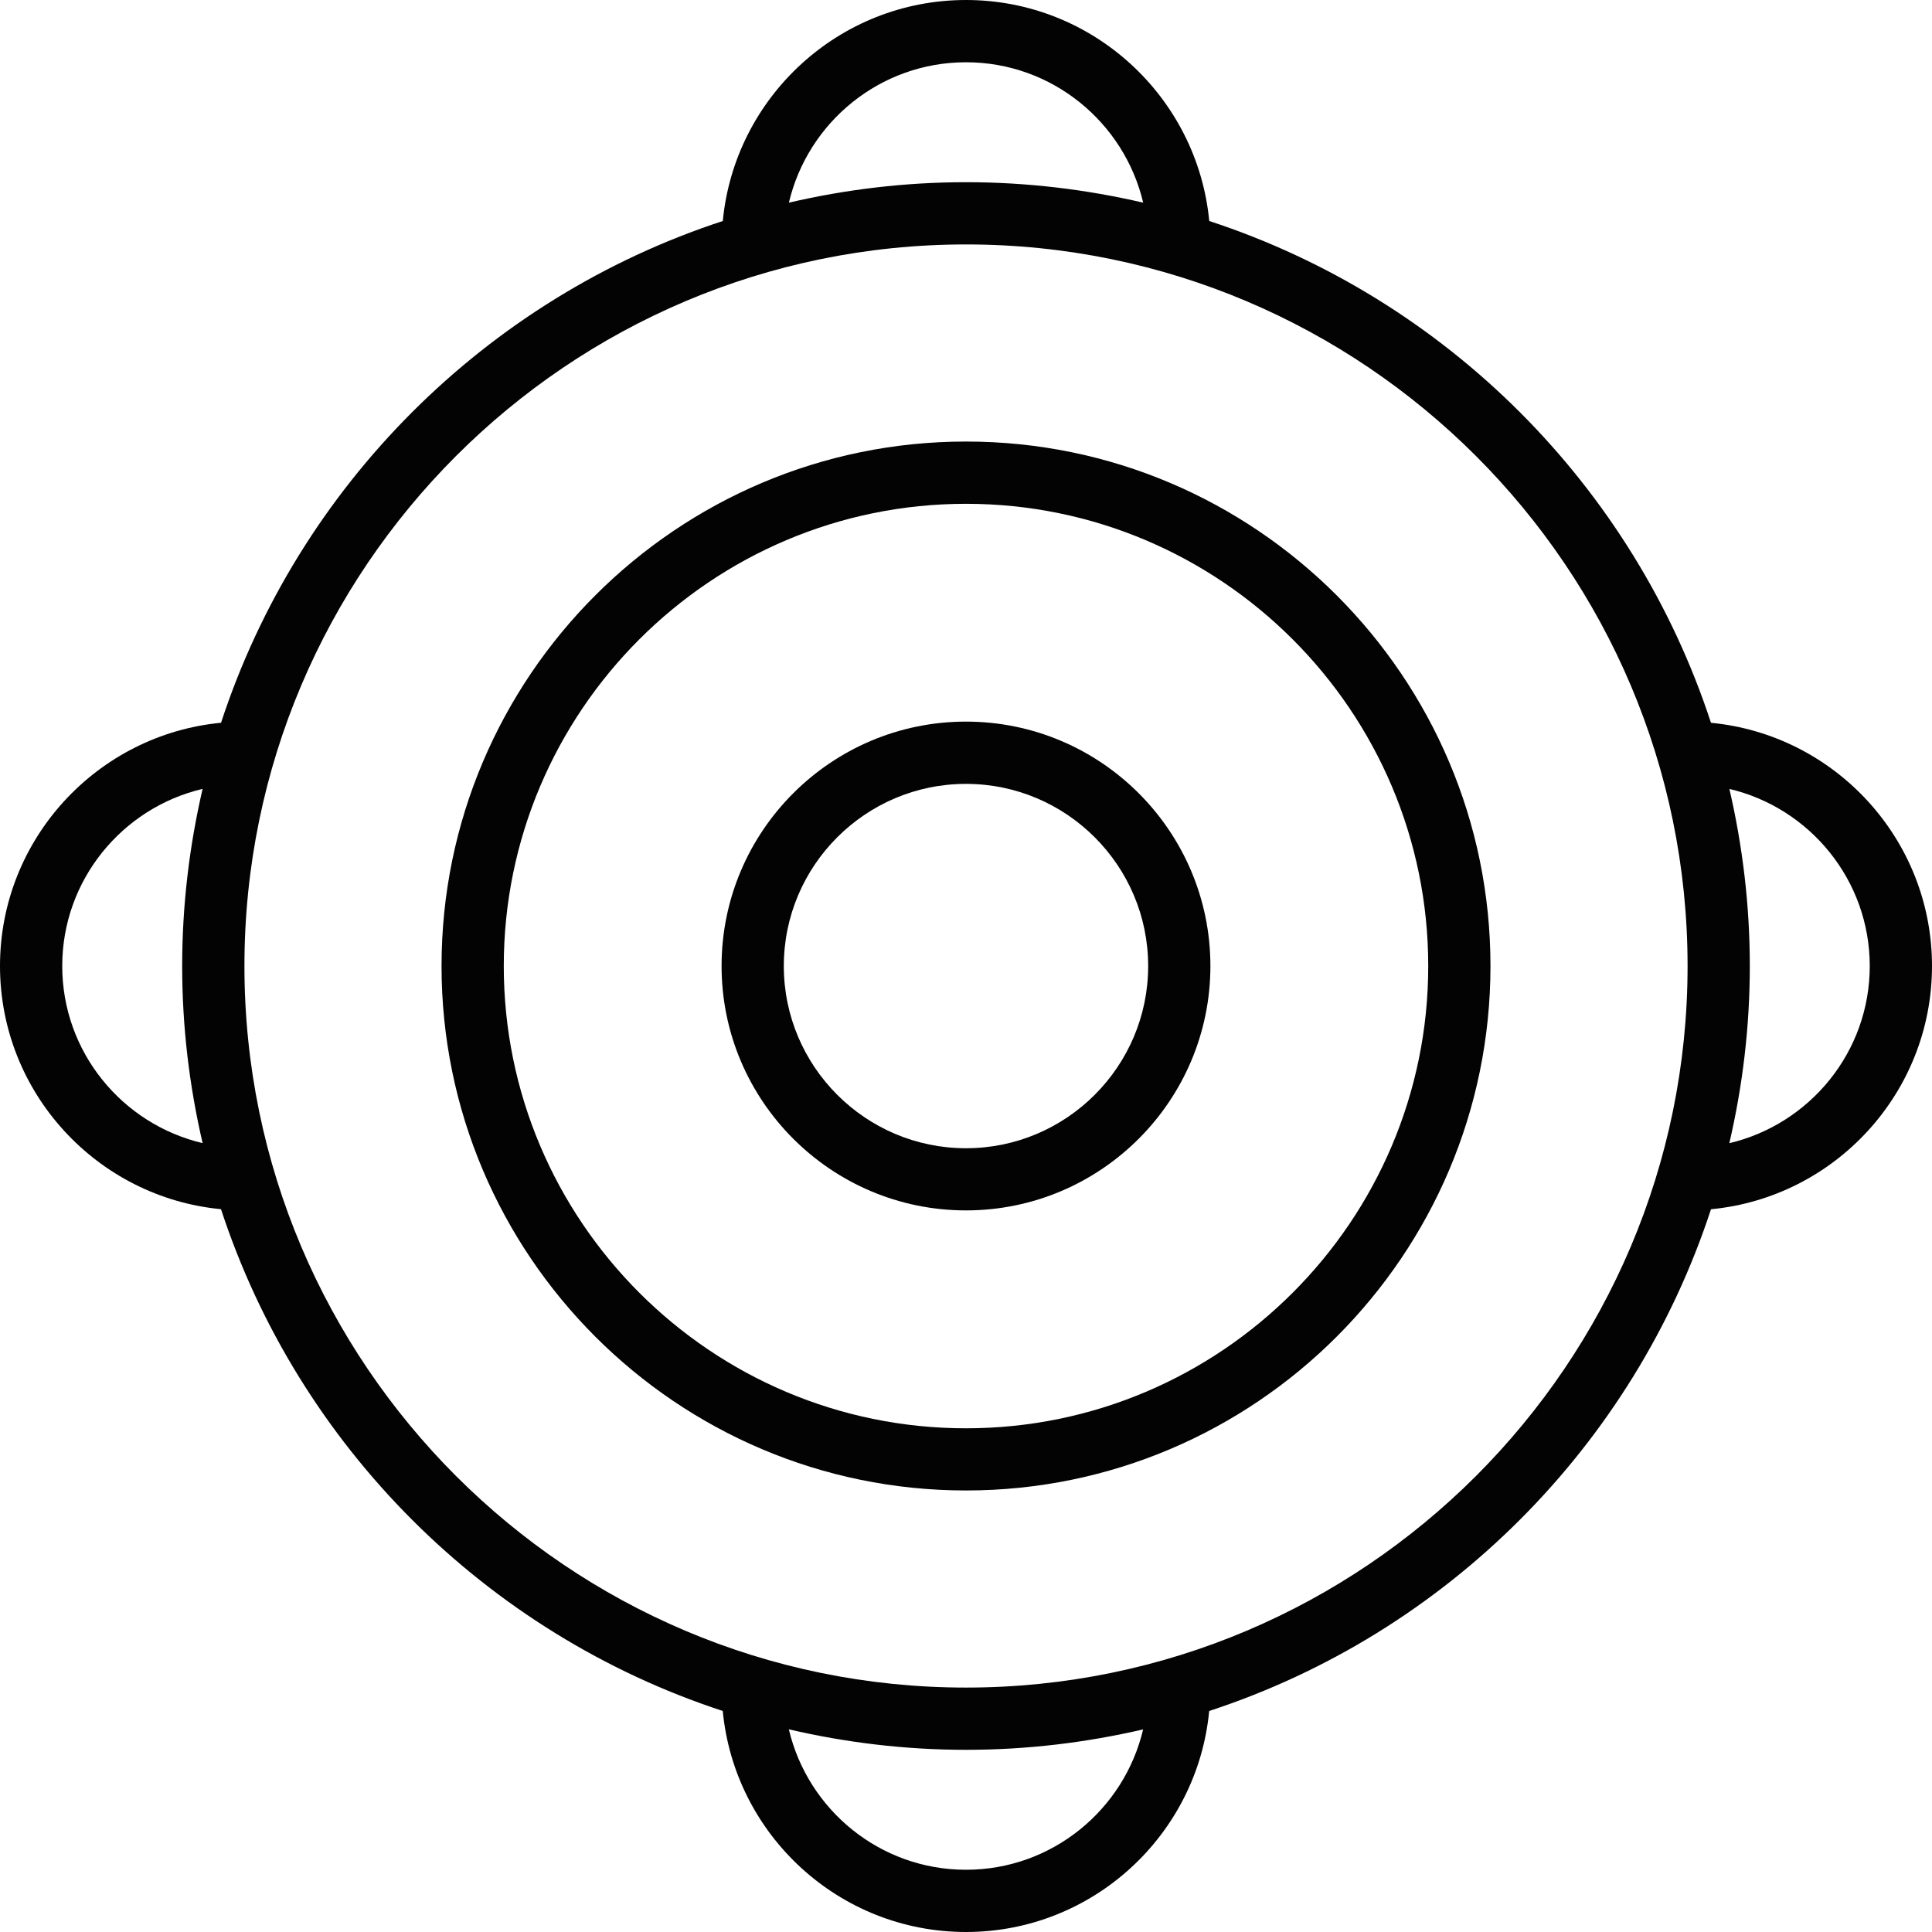
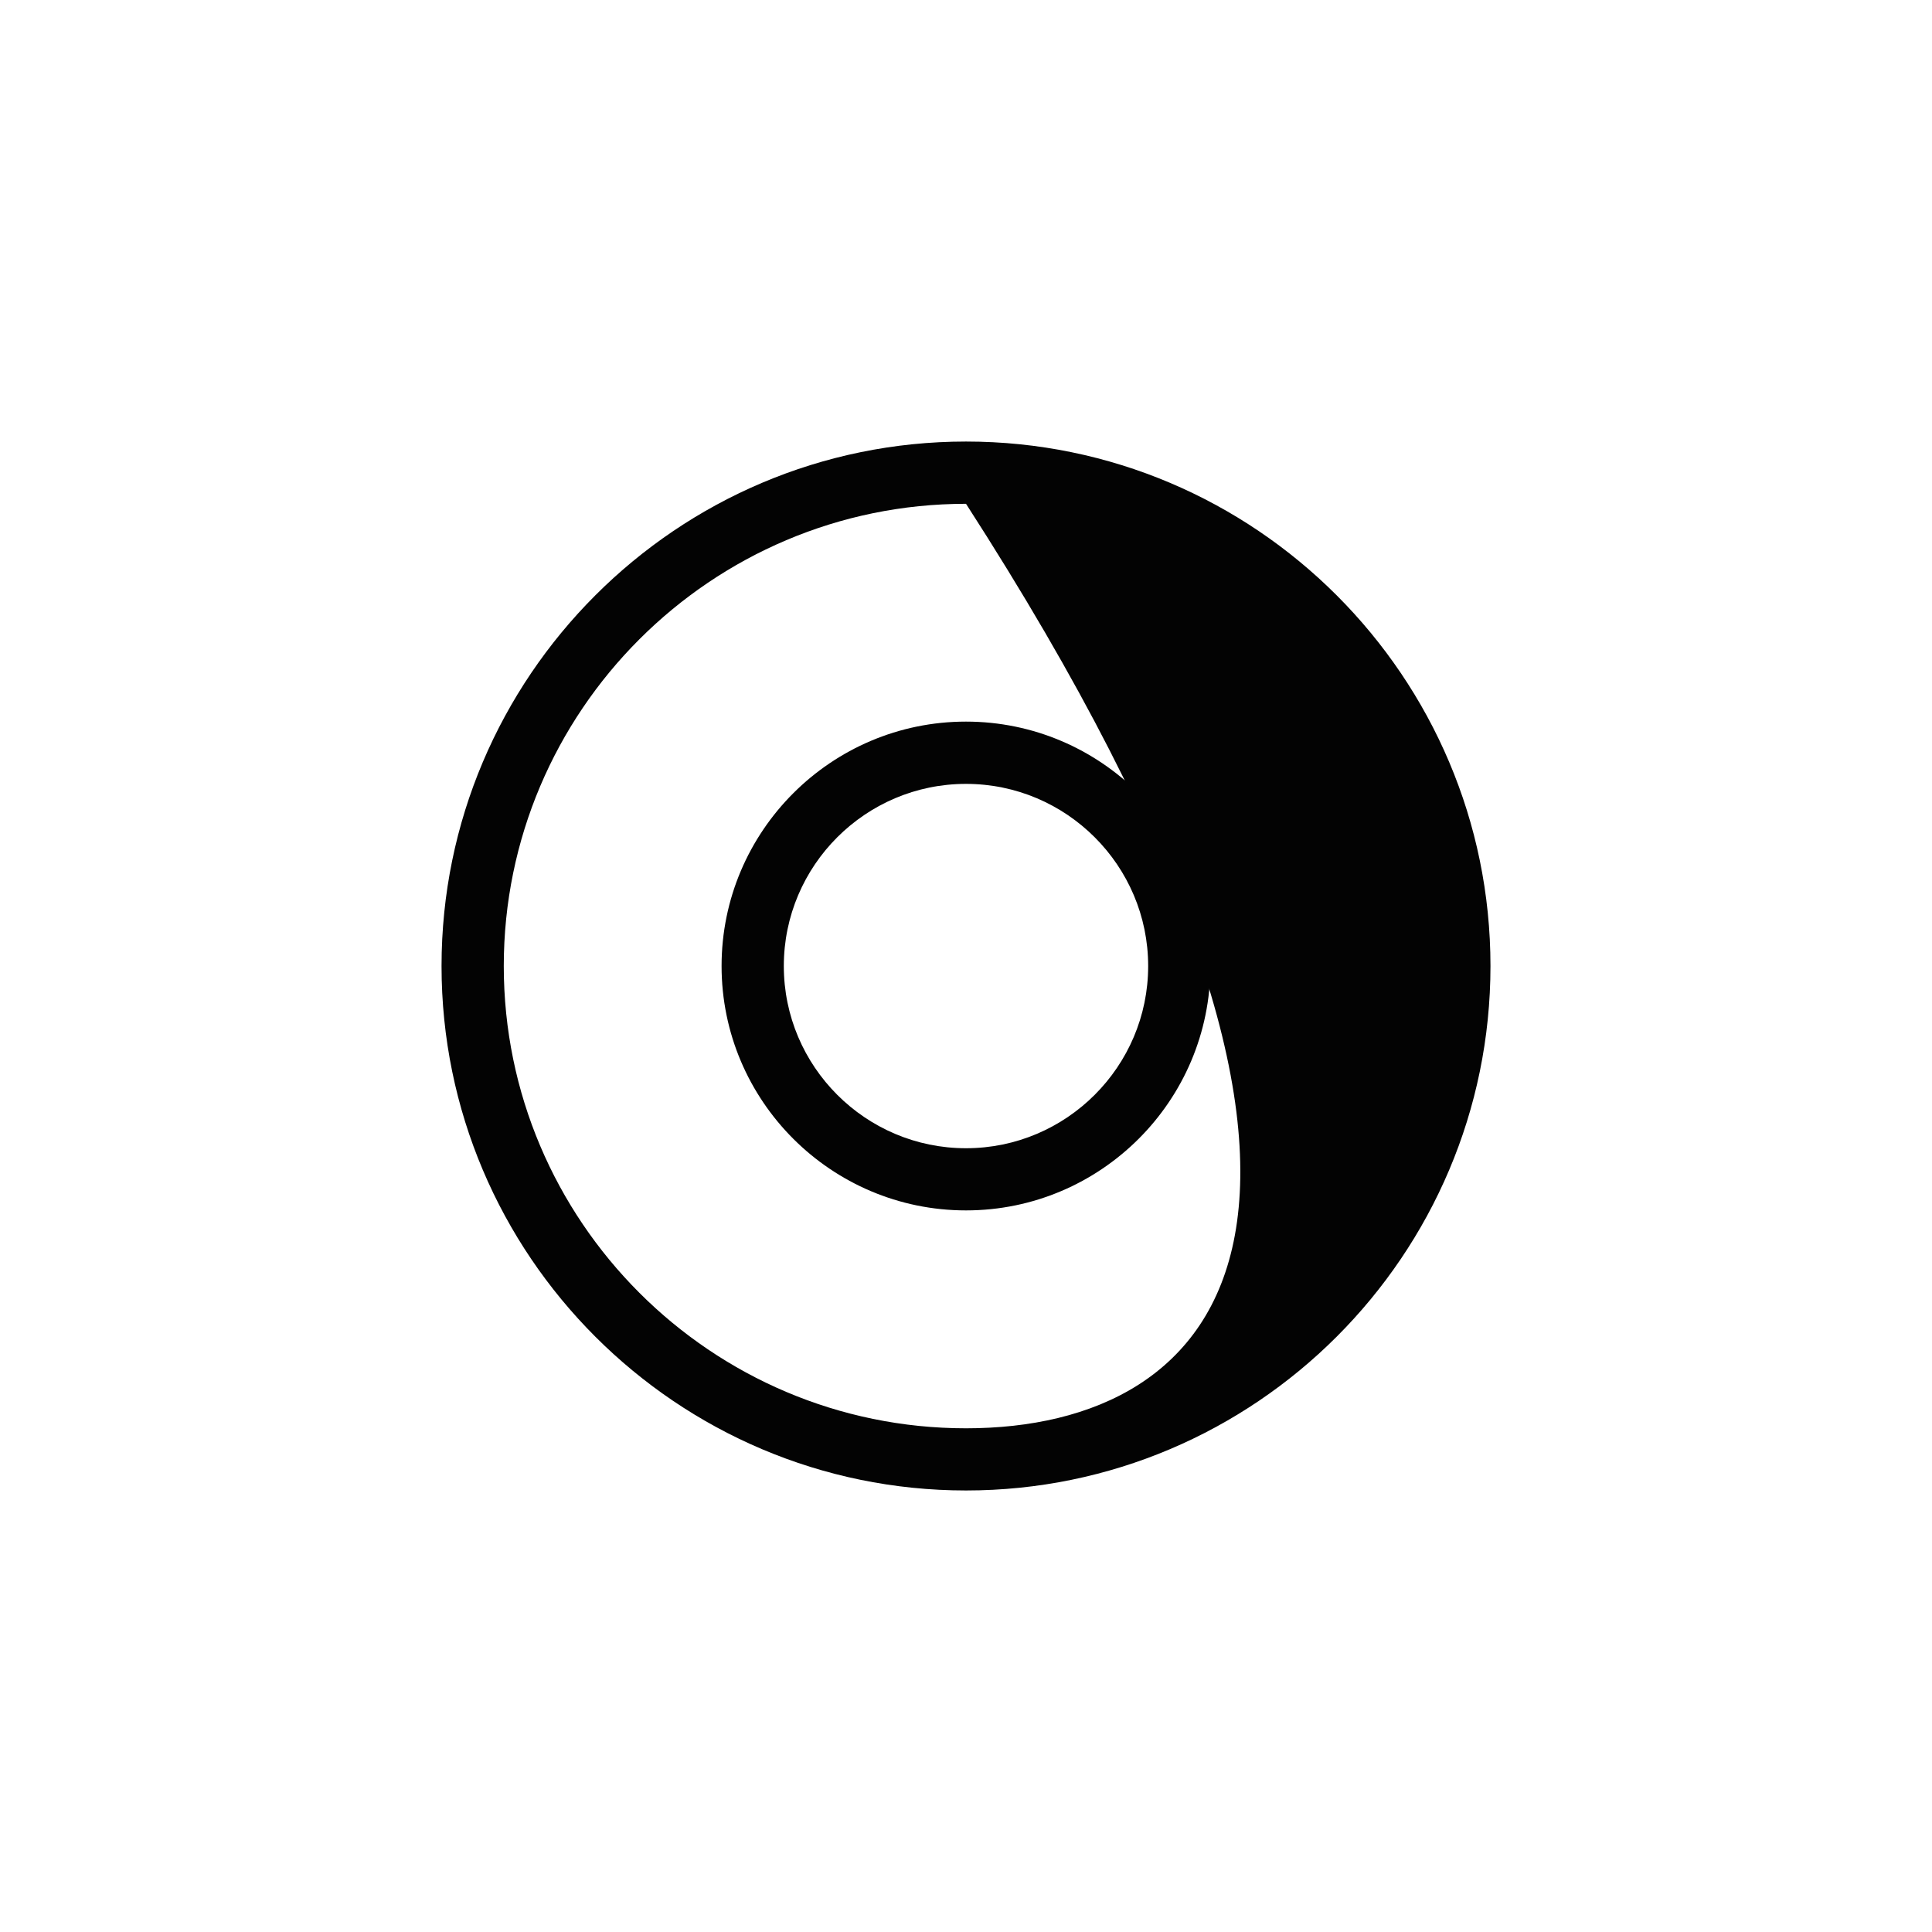
<svg xmlns="http://www.w3.org/2000/svg" version="1.1" id="Capa_1" x="0px" y="0px" width="363.523px" height="363.522px" viewBox="0 0 363.523 363.522" style="enable-background:new 0 0 363.523 363.522;" xml:space="preserve">
  <g>
    <g>
-       <path style="fill:#030303;" d="M181.764,83.08c-54.413,0-98.684,44.271-98.684,98.684c0,54.418,44.271,98.681,98.684,98.681    c54.413,0,98.682-44.269,98.682-98.681S236.177,83.08,181.764,83.08z M181.764,268.747c-47.96,0-86.974-39.021-86.974-86.978    c0-47.959,39.02-86.974,86.974-86.974c47.951,0,86.971,39.02,86.971,86.974C268.735,229.727,229.715,268.747,181.764,268.747z" />
+       <path style="fill:#030303;" d="M181.764,83.08c-54.413,0-98.684,44.271-98.684,98.684c0,54.418,44.271,98.681,98.684,98.681    c54.413,0,98.682-44.269,98.682-98.681S236.177,83.08,181.764,83.08z M181.764,268.747c-47.96,0-86.974-39.021-86.974-86.978    c0-47.959,39.02-86.974,86.974-86.974C268.735,229.727,229.715,268.747,181.764,268.747z" />
      <path style="fill:#030303;" d="M181.758,135.777c-25.359,0-45.987,20.627-45.987,45.987c0,25.36,20.627,45.984,45.987,45.984    s45.99-20.624,45.99-45.984C227.749,156.405,207.118,135.777,181.758,135.777z M181.758,216.05    c-18.9,0-34.276-15.382-34.276-34.28c0-18.9,15.376-34.276,34.276-34.276c18.898,0,34.279,15.376,34.279,34.276    C216.038,200.668,200.657,216.05,181.758,216.05z" />
-       <path style="fill:#030303;" d="M363.523,181.77c0-23.872-18.286-43.545-41.587-45.77c-14.581-44.566-49.85-79.823-94.404-94.416    C225.301,18.286,205.631,0,181.764,0C157.892,0,138.225,18.286,136,41.584c-44.56,14.584-79.826,49.844-94.41,94.41    C18.292,138.219,0,157.886,0,181.759c0,23.872,18.286,43.542,41.584,45.761c14.583,44.561,49.844,79.823,94.41,94.416    c2.224,23.295,21.891,41.587,45.764,41.587c23.873,0,43.543-18.286,45.762-41.587c44.561-14.581,79.823-49.85,94.416-94.404    C345.237,225.312,363.523,205.643,363.523,181.77z M181.764,11.716c16.188,0,29.763,11.301,33.336,26.415    c-10.727-2.49-21.871-3.849-33.336-3.849c-11.464,0-22.615,1.358-33.327,3.849C152.002,23.012,165.574,11.716,181.764,11.716z     M11.71,181.764c0-16.191,11.299-29.762,26.412-33.328c-2.487,10.722-3.845,21.869-3.845,33.333    c0,11.465,1.358,22.604,3.845,33.319C23.003,211.526,11.71,197.958,11.71,181.764z M181.758,351.812    c-16.196,0-29.762-11.304-33.33-26.422c10.721,2.492,21.872,3.854,33.336,3.854c11.465,0,22.609-1.355,33.324-3.843    C211.527,340.519,197.946,351.812,181.758,351.812z M181.764,317.532c-74.866,0-135.771-60.902-135.771-135.768    S106.898,45.993,181.764,45.993c74.86,0,135.769,60.905,135.769,135.771S256.625,317.532,181.764,317.532z M325.389,215.101    c2.493-10.716,3.854-21.866,3.854-33.331c0-11.464-1.361-22.611-3.843-33.327c15.106,3.565,26.411,17.143,26.411,33.333    C351.812,197.958,340.507,211.532,325.389,215.101z" />
    </g>
  </g>
  <g>
</g>
  <g>
</g>
  <g>
</g>
  <g>
</g>
  <g>
</g>
  <g>
</g>
  <g>
</g>
  <g>
</g>
  <g>
</g>
  <g>
</g>
  <g>
</g>
  <g>
</g>
  <g>
</g>
  <g>
</g>
  <g>
</g>
</svg>